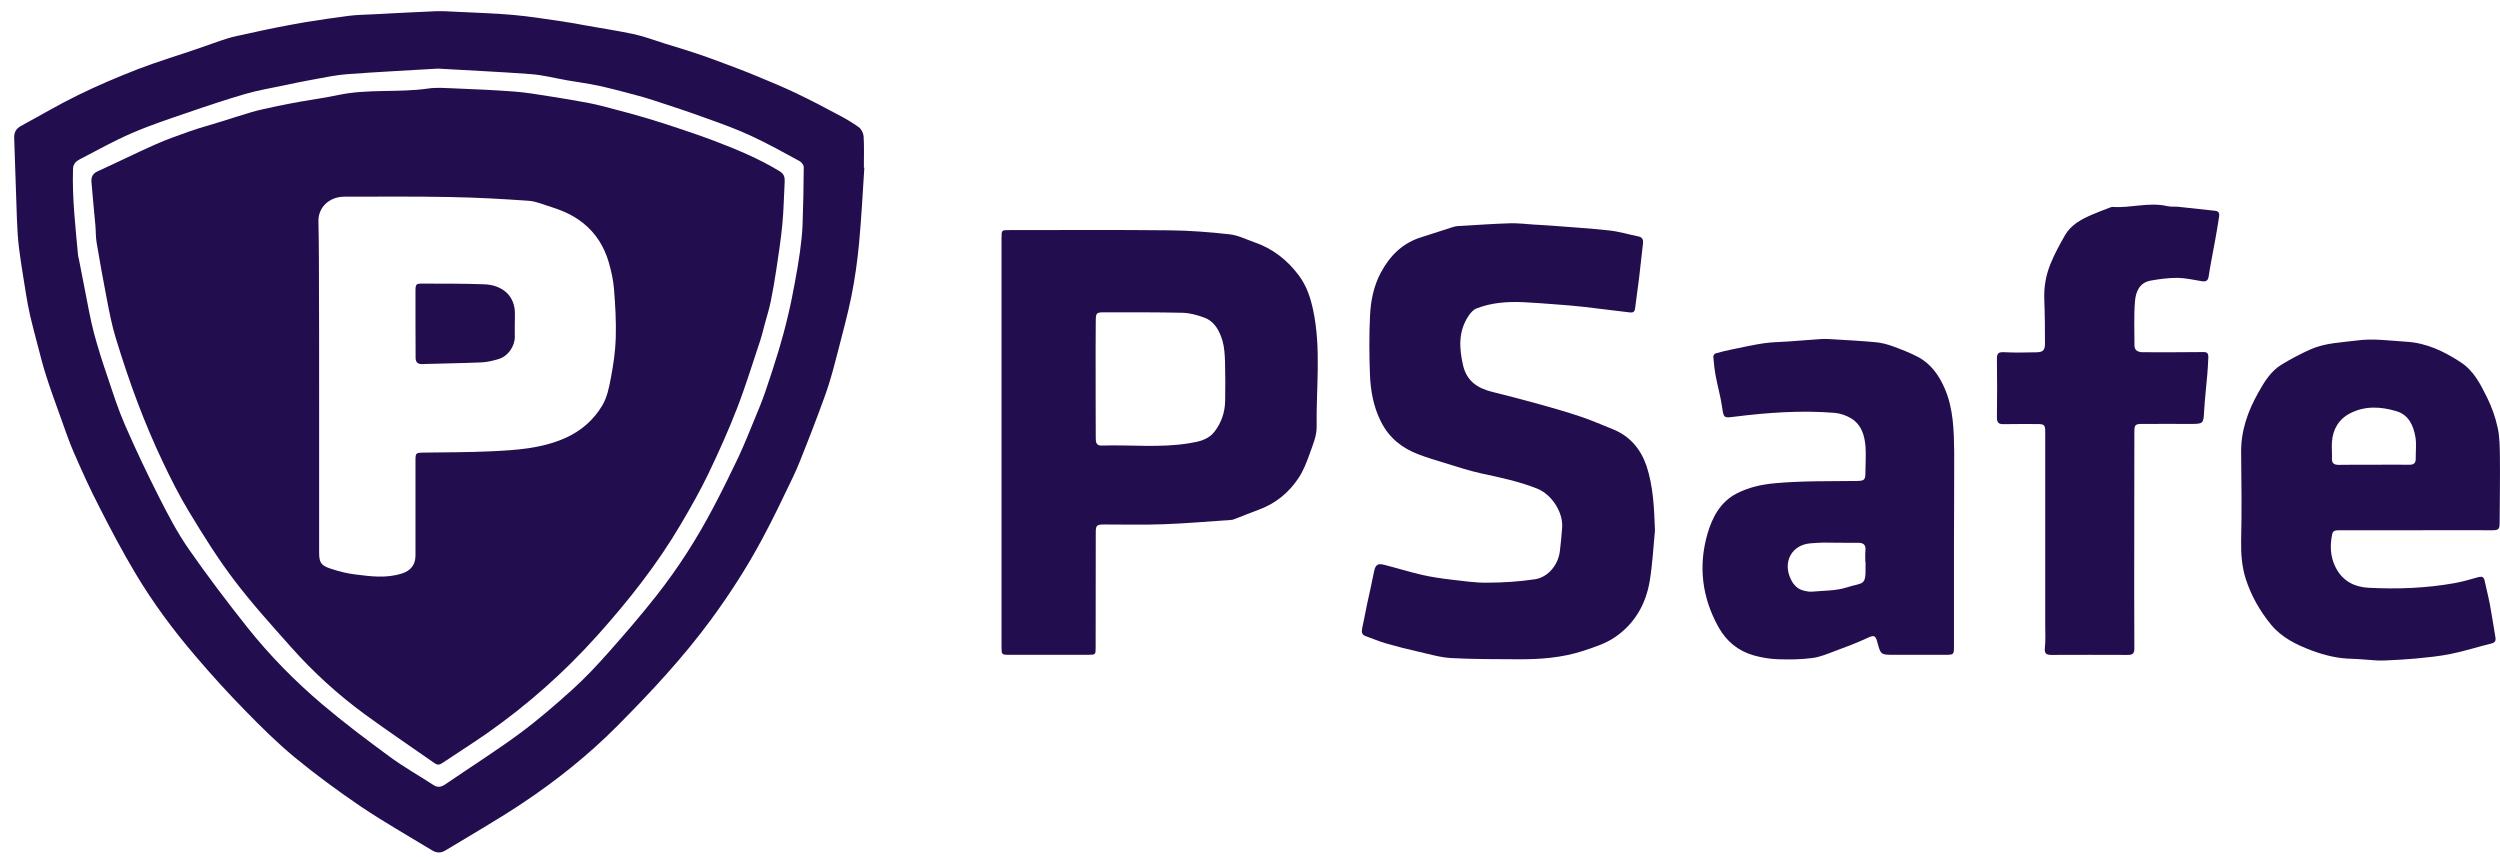
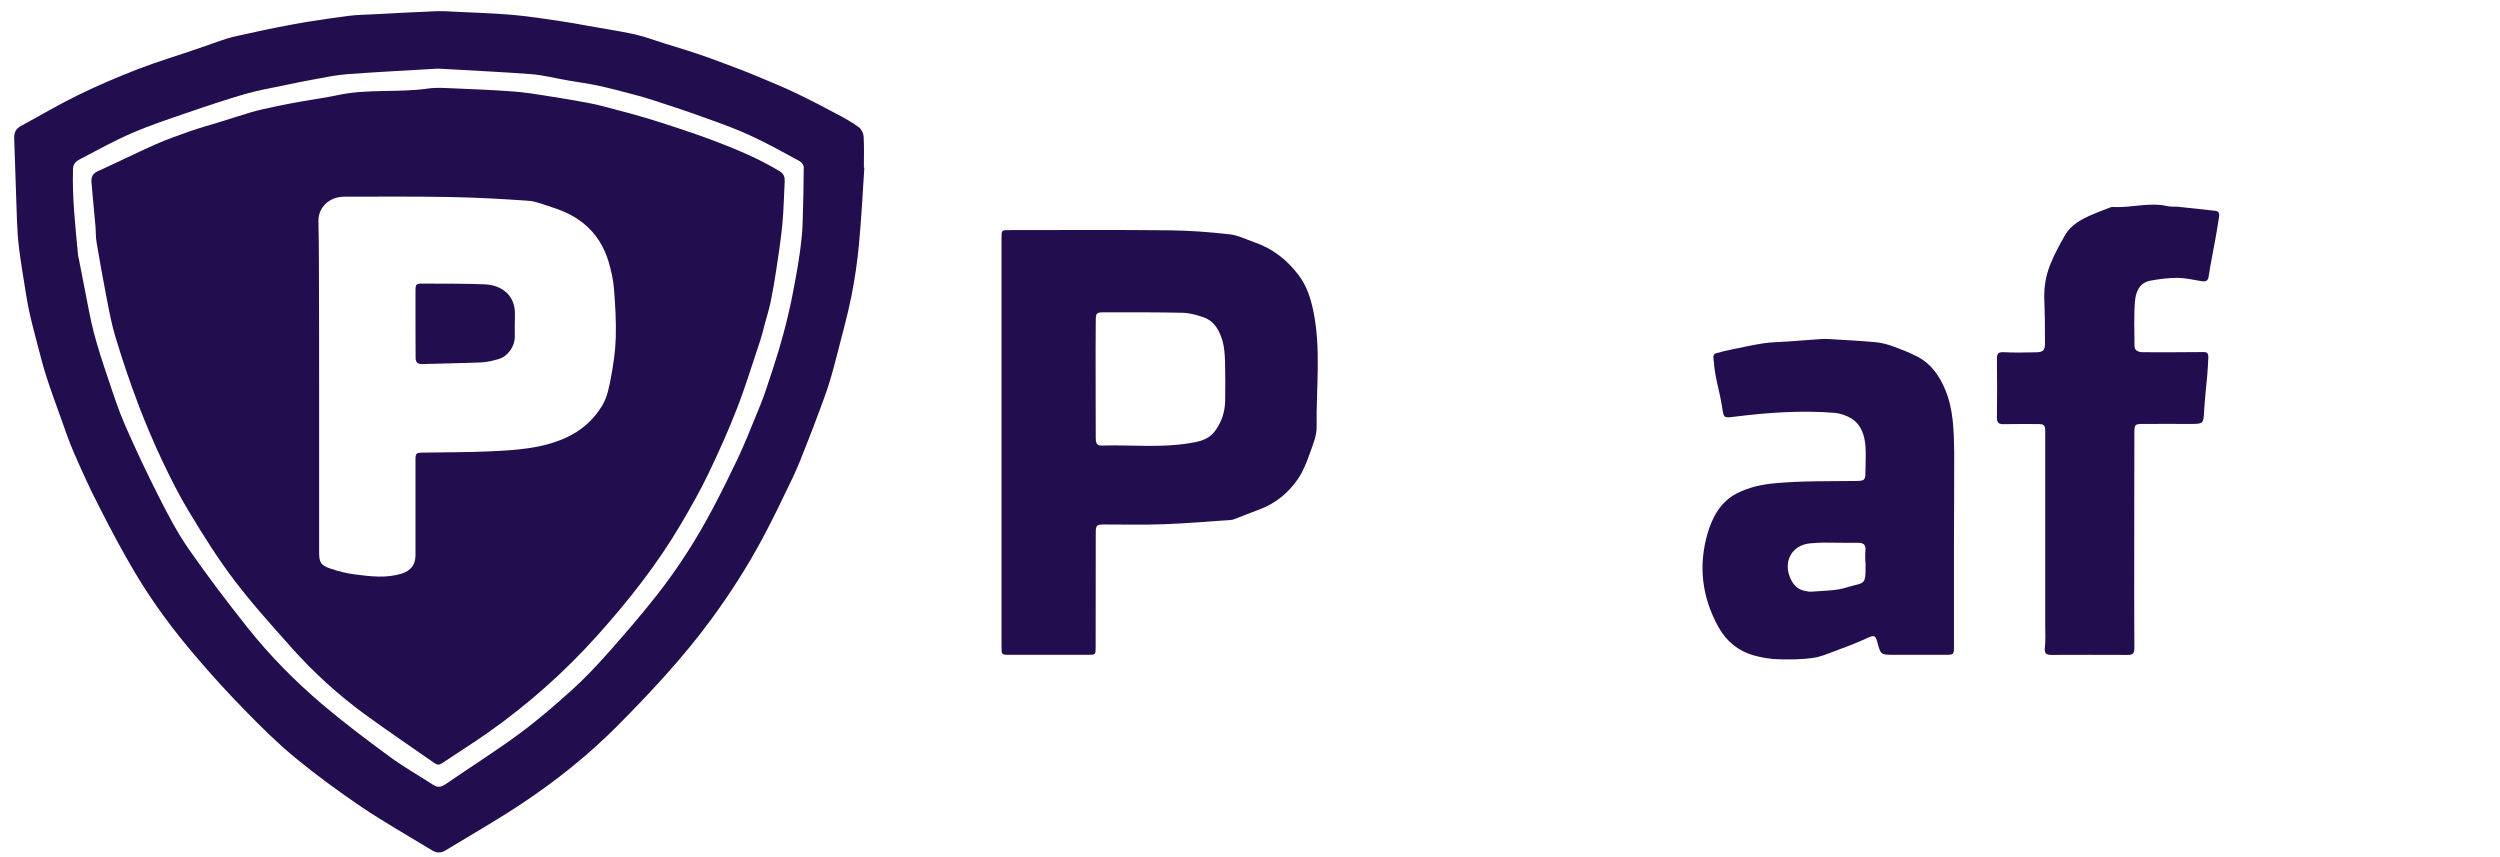
<svg xmlns="http://www.w3.org/2000/svg" width="175" height="60" viewBox="0 0 175 60" fill="none">
  <path d="M70.107 30.984C70.107 26.209 70.107 21.434 70.107 16.659C70.107 16.107 70.107 16.107 70.646 16.107C74.4 16.107 78.162 16.082 81.915 16.123C83.307 16.14 84.699 16.247 86.083 16.403C86.671 16.469 87.227 16.757 87.798 16.955C89.091 17.4 90.11 18.198 90.922 19.285C91.461 20.009 91.734 20.833 91.916 21.689C92.496 24.406 92.124 27.155 92.165 29.889C92.173 30.49 91.908 31.116 91.701 31.7C91.477 32.326 91.237 32.968 90.864 33.511C90.201 34.491 89.306 35.232 88.163 35.66C87.583 35.874 87.011 36.105 86.439 36.327C86.365 36.36 86.282 36.385 86.199 36.393C84.616 36.5 83.042 36.64 81.459 36.697C80.084 36.747 78.7 36.714 77.316 36.714C76.753 36.714 76.703 36.763 76.703 37.323C76.703 39.982 76.695 42.65 76.695 45.309C76.695 45.828 76.695 45.836 76.165 45.836C74.325 45.836 72.494 45.836 70.654 45.836C70.116 45.836 70.107 45.828 70.107 45.276C70.107 40.509 70.107 35.751 70.107 30.984ZM76.695 26.497C76.687 26.497 76.687 26.497 76.695 26.497C76.695 26.95 76.695 27.402 76.695 27.855C76.695 28.802 76.695 29.749 76.703 30.696C76.703 30.967 76.753 31.198 77.101 31.19C79.156 31.124 81.211 31.363 83.257 31.025C83.92 30.918 84.583 30.778 85.014 30.218C85.503 29.584 85.752 28.843 85.76 28.045C85.776 27.139 85.776 26.233 85.752 25.328C85.735 24.842 85.71 24.34 85.578 23.871C85.37 23.163 85.031 22.496 84.277 22.224C83.804 22.051 83.291 21.911 82.793 21.895C80.962 21.854 79.123 21.862 77.283 21.862C76.753 21.862 76.703 21.911 76.703 22.463C76.687 23.813 76.695 25.155 76.695 26.497Z" fill="#220D4E" />
-   <path d="M115.847 37.125C115.731 38.319 115.673 39.529 115.474 40.707C115.2 42.312 114.405 43.687 113.038 44.609C112.375 45.062 111.563 45.317 110.784 45.572C109.334 46.042 107.826 46.157 106.309 46.149C104.743 46.14 103.169 46.149 101.603 46.066C100.816 46.025 100.045 45.786 99.275 45.614C98.496 45.441 97.725 45.243 96.963 45.021C96.507 44.889 96.068 44.691 95.612 44.535C95.339 44.444 95.297 44.263 95.347 44.016C95.463 43.432 95.579 42.839 95.703 42.255C95.861 41.522 96.035 40.789 96.175 40.048C96.275 39.546 96.416 39.414 96.896 39.538C97.775 39.76 98.636 40.032 99.523 40.237C100.203 40.394 100.907 40.493 101.595 40.575C102.431 40.674 103.268 40.797 104.105 40.789C105.216 40.781 106.343 40.715 107.436 40.55C108.381 40.41 109.085 39.521 109.193 38.566C109.259 38.023 109.309 37.479 109.35 36.936C109.433 35.849 108.605 34.606 107.619 34.211C106.351 33.7 105.025 33.429 103.699 33.141C102.829 32.951 101.984 32.671 101.131 32.408C100.517 32.219 99.896 32.038 99.299 31.807C98.156 31.379 97.261 30.671 96.689 29.559C96.134 28.481 95.935 27.328 95.894 26.159C95.844 24.801 95.836 23.442 95.902 22.084C95.952 21.055 96.159 20.017 96.656 19.087C97.286 17.902 98.189 16.996 99.531 16.593C100.277 16.362 101.015 16.107 101.76 15.876C101.976 15.81 102.224 15.819 102.456 15.802C103.542 15.736 104.627 15.662 105.721 15.629C106.268 15.613 106.823 15.687 107.37 15.72C107.768 15.745 108.165 15.761 108.571 15.794C109.93 15.901 111.289 15.983 112.648 16.132C113.336 16.206 114.015 16.412 114.695 16.552C114.977 16.609 115.035 16.79 115.01 17.037C114.91 17.869 114.827 18.692 114.728 19.523C114.645 20.215 114.537 20.907 114.455 21.598C114.43 21.837 114.297 21.895 114.09 21.87C113.021 21.738 111.96 21.606 110.892 21.483C110.245 21.409 109.599 21.359 108.953 21.31C108.182 21.252 107.411 21.187 106.641 21.154C105.522 21.104 104.412 21.178 103.36 21.59C103.144 21.672 102.953 21.886 102.821 22.076C102.075 23.171 102.133 24.348 102.415 25.575C102.672 26.678 103.426 27.172 104.437 27.427C105.472 27.682 106.508 27.954 107.536 28.234C108.58 28.522 109.616 28.818 110.643 29.164C111.405 29.419 112.151 29.749 112.897 30.045C114.09 30.523 114.844 31.428 115.25 32.597C115.739 34.071 115.789 35.594 115.847 37.125Z" fill="#220D4E" />
-   <path d="M169.118 37.117C167.378 37.117 165.638 37.117 163.898 37.117C163.276 37.117 163.276 37.142 163.193 37.751C163.094 38.501 163.193 39.192 163.566 39.851C164.055 40.707 164.851 41.094 165.779 41.143C167.809 41.25 169.839 41.176 171.844 40.814C172.399 40.715 172.938 40.551 173.476 40.402C173.7 40.345 173.858 40.361 173.916 40.616C174.04 41.193 174.189 41.761 174.297 42.337C174.438 43.086 174.545 43.844 174.678 44.601C174.728 44.873 174.645 44.988 174.363 45.054C173.418 45.285 172.49 45.589 171.537 45.778C170.734 45.943 169.913 46.017 169.093 46.099C168.397 46.165 167.693 46.198 166.988 46.231C166.781 46.239 166.574 46.239 166.367 46.231C165.787 46.198 165.215 46.133 164.635 46.116C163.666 46.099 162.738 45.877 161.834 45.54C160.757 45.136 159.73 44.642 158.976 43.728C158.189 42.773 157.592 41.711 157.211 40.551C156.929 39.678 156.863 38.772 156.879 37.842C156.929 35.8 156.904 33.758 156.879 31.709C156.855 30.169 157.343 28.786 158.089 27.468C158.503 26.728 158.951 25.987 159.705 25.526C160.368 25.122 161.064 24.752 161.776 24.439C162.779 24.003 163.873 23.978 164.942 23.838C166.135 23.673 167.278 23.854 168.438 23.92C169.839 24.003 171.073 24.587 172.242 25.353C173.178 25.962 173.626 26.892 174.09 27.814C174.421 28.481 174.678 29.206 174.835 29.93C174.984 30.605 174.984 31.322 174.993 32.013C175.009 33.495 174.984 34.977 174.976 36.459C174.976 37.093 174.943 37.126 174.297 37.117C172.565 37.109 170.841 37.117 169.118 37.117ZM166.16 32.532C166.988 32.532 167.817 32.515 168.646 32.532C168.96 32.54 169.11 32.416 169.101 32.104C169.093 31.61 169.159 31.108 169.085 30.622C168.944 29.807 168.629 29.041 167.734 28.778C166.649 28.456 165.547 28.399 164.519 28.926C163.724 29.329 163.293 30.045 163.235 30.951C163.21 31.322 163.251 31.692 163.235 32.062C163.218 32.425 163.376 32.548 163.724 32.54C164.536 32.523 165.348 32.532 166.16 32.532Z" fill="#220D4E" />
  <path d="M136.777 38.245C136.777 40.575 136.777 42.913 136.777 45.243C136.777 45.819 136.769 45.836 136.172 45.836C134.946 45.836 133.711 45.836 132.485 45.836C131.681 45.836 131.64 45.803 131.433 45.021C131.284 44.445 131.192 44.436 130.662 44.683C129.958 45.013 129.22 45.284 128.491 45.556C127.961 45.754 127.431 45.984 126.884 46.058C126.097 46.165 125.285 46.173 124.489 46.149C123.909 46.132 123.312 46.034 122.757 45.877C121.672 45.564 120.86 44.906 120.296 43.901C119.136 41.818 118.871 39.62 119.526 37.356C119.857 36.22 120.421 35.133 121.572 34.541C122.393 34.121 123.254 33.923 124.191 33.832C126.121 33.651 128.052 33.693 129.983 33.668C130.513 33.66 130.579 33.585 130.579 33.067C130.588 32.474 130.621 31.881 130.588 31.297C130.53 30.498 130.314 29.741 129.585 29.288C129.245 29.082 128.823 28.934 128.433 28.901C126.097 28.712 123.776 28.876 121.456 29.164C120.636 29.271 120.661 29.271 120.537 28.432C120.429 27.715 120.23 27.024 120.097 26.308C120.015 25.863 119.965 25.41 119.932 24.966C119.923 24.892 120.023 24.752 120.097 24.735C120.495 24.62 120.893 24.529 121.299 24.447C122.02 24.299 122.749 24.134 123.478 24.027C124.033 23.945 124.605 23.945 125.168 23.904C125.914 23.846 126.652 23.788 127.397 23.739C127.588 23.723 127.787 23.723 127.977 23.731C129.08 23.797 130.182 23.854 131.275 23.953C131.681 23.986 132.087 24.093 132.477 24.233C133.082 24.455 133.687 24.686 134.25 24.982C135.161 25.46 135.733 26.275 136.131 27.197C136.744 28.605 136.769 30.128 136.794 31.626C136.802 33.824 136.777 36.039 136.777 38.245ZM130.588 39.324C130.579 39.324 130.579 39.324 130.571 39.324C130.571 39.06 130.554 38.797 130.579 38.542C130.621 38.147 130.455 37.99 130.066 37.998C129.254 38.007 128.433 37.982 127.621 37.982C127.331 37.982 127.041 38.015 126.751 38.031C125.417 38.13 124.771 39.34 125.359 40.55C125.566 40.979 125.856 41.258 126.312 41.357C126.486 41.398 126.668 41.431 126.842 41.415C127.646 41.341 128.491 41.365 129.245 41.127C130.455 40.74 130.612 41.061 130.588 39.612C130.588 39.513 130.588 39.414 130.588 39.324Z" fill="#220D4E" />
  <path d="M149.397 37.817C149.397 40.345 149.389 42.864 149.405 45.391C149.405 45.737 149.289 45.844 148.95 45.844C147.168 45.836 145.387 45.836 143.605 45.844C143.232 45.844 143.1 45.745 143.141 45.342C143.199 44.823 143.166 44.305 143.166 43.778C143.166 39.25 143.166 34.722 143.166 30.202C143.166 29.757 143.091 29.683 142.636 29.683C141.848 29.683 141.061 29.675 140.274 29.691C139.926 29.7 139.785 29.609 139.785 29.23C139.802 27.855 139.802 26.489 139.785 25.114C139.785 24.768 139.868 24.636 140.257 24.653C141.012 24.694 141.774 24.677 142.536 24.661C143.025 24.653 143.149 24.513 143.149 24.035C143.149 23.006 143.141 21.977 143.1 20.948C143.066 20.084 143.216 19.252 143.539 18.462C143.812 17.787 144.169 17.136 144.533 16.494C144.956 15.737 145.693 15.35 146.455 15.02C146.845 14.847 147.243 14.707 147.64 14.551C147.715 14.518 147.798 14.485 147.881 14.485C149.157 14.576 150.424 14.131 151.709 14.428C151.957 14.485 152.231 14.452 152.496 14.477C153.358 14.568 154.211 14.658 155.073 14.757C155.404 14.798 155.355 15.053 155.322 15.259C155.247 15.77 155.156 16.28 155.065 16.79C154.916 17.638 154.733 18.486 154.609 19.334C154.559 19.68 154.394 19.73 154.104 19.68C153.548 19.59 152.985 19.458 152.43 19.45C151.792 19.45 151.145 19.532 150.524 19.647C149.737 19.795 149.496 20.462 149.447 21.113C149.364 22.134 149.414 23.171 149.414 24.2C149.414 24.529 149.662 24.645 149.952 24.653C150.466 24.661 150.971 24.661 151.485 24.661C152.405 24.661 153.333 24.653 154.253 24.645C154.518 24.636 154.592 24.776 154.584 24.999C154.568 25.41 154.543 25.822 154.51 26.233C154.435 27.09 154.336 27.946 154.286 28.81C154.244 29.642 154.228 29.675 153.374 29.675C152.256 29.675 151.137 29.667 150.027 29.675C149.438 29.675 149.405 29.708 149.405 30.325C149.397 32.828 149.397 35.323 149.397 37.817Z" fill="#220D4E" />
  <path d="M60.504 11.735C60.388 13.514 60.297 15.292 60.131 17.07C60.015 18.297 59.841 19.515 59.601 20.726C59.336 22.043 58.971 23.352 58.64 24.653C58.449 25.402 58.25 26.159 58.018 26.9C57.811 27.559 57.562 28.209 57.322 28.86C57.041 29.625 56.742 30.391 56.444 31.148C56.146 31.898 55.864 32.655 55.516 33.38C54.828 34.82 54.14 36.261 53.386 37.669C52.326 39.653 51.116 41.538 49.782 43.358C47.818 46.033 45.564 48.446 43.227 50.8C41.173 52.867 38.91 54.67 36.491 56.275C34.751 57.428 32.936 58.465 31.155 59.544C30.856 59.725 30.55 59.708 30.252 59.527C28.586 58.515 26.887 57.551 25.272 56.465C23.681 55.386 22.123 54.242 20.64 53.023C19.413 52.011 18.278 50.883 17.16 49.738C15.95 48.503 14.781 47.219 13.663 45.902C12.121 44.099 10.705 42.189 9.487 40.147C8.575 38.624 7.746 37.051 6.943 35.471C6.288 34.211 5.716 32.927 5.153 31.642C4.797 30.819 4.515 29.963 4.208 29.115C3.877 28.193 3.537 27.271 3.239 26.332C2.99 25.567 2.8 24.785 2.593 24.002C2.427 23.368 2.261 22.743 2.112 22.109C1.996 21.59 1.897 21.072 1.814 20.545C1.648 19.491 1.466 18.437 1.333 17.383C1.25 16.708 1.209 16.017 1.184 15.333C1.109 13.44 1.068 11.554 0.993 9.661C0.977 9.249 1.142 8.986 1.49 8.805C2.816 8.088 4.117 7.314 5.468 6.656C6.827 5.989 8.227 5.396 9.644 4.844C11.011 4.318 12.412 3.898 13.804 3.42C14.516 3.181 15.22 2.91 15.933 2.687C16.381 2.548 16.836 2.473 17.292 2.366C17.963 2.218 18.626 2.07 19.297 1.938C19.968 1.807 20.648 1.675 21.327 1.56C22.355 1.395 23.391 1.238 24.426 1.107C24.998 1.033 25.578 1.033 26.158 1C27.608 0.926 29.05 0.843 30.5 0.786C30.997 0.769 31.494 0.802 31.992 0.827C33.284 0.893 34.585 0.926 35.878 1.041C37.013 1.14 38.14 1.321 39.267 1.485C39.863 1.568 40.46 1.683 41.048 1.79C42.167 1.988 43.294 2.161 44.413 2.399C45.142 2.564 45.854 2.836 46.567 3.058C47.288 3.28 48.009 3.494 48.721 3.733C49.293 3.922 49.865 4.128 50.428 4.342C51.29 4.663 52.152 4.984 52.997 5.338C53.933 5.725 54.87 6.112 55.781 6.549C56.759 7.018 57.72 7.52 58.673 8.031C59.17 8.294 59.659 8.574 60.115 8.903C60.297 9.035 60.438 9.323 60.454 9.545C60.496 10.27 60.471 11.003 60.471 11.727C60.463 11.735 60.479 11.735 60.504 11.735ZM30.657 4.803C28.586 4.927 26.448 5.034 24.319 5.19C23.54 5.248 22.769 5.413 21.999 5.553C21.294 5.676 20.598 5.824 19.902 5.972C18.991 6.162 18.071 6.318 17.184 6.573C15.859 6.96 14.541 7.397 13.232 7.849C11.881 8.311 10.531 8.755 9.221 9.323C7.979 9.858 6.794 10.525 5.584 11.151C5.335 11.283 5.128 11.456 5.112 11.809C5.045 13.827 5.277 15.835 5.46 17.836C5.468 17.943 5.501 18.05 5.526 18.157C5.667 18.865 5.799 19.573 5.94 20.281C6.139 21.285 6.313 22.298 6.57 23.286C6.852 24.348 7.191 25.402 7.548 26.439C7.92 27.551 8.277 28.67 8.749 29.749C9.495 31.461 10.299 33.157 11.144 34.82C11.765 36.047 12.412 37.282 13.199 38.418C14.516 40.312 15.908 42.148 17.342 43.951C18.891 45.894 20.64 47.672 22.537 49.285C24.062 50.578 25.669 51.788 27.285 52.974C28.255 53.69 29.315 54.283 30.326 54.941C30.624 55.139 30.873 55.106 31.163 54.909C32.895 53.723 34.676 52.595 36.367 51.352C37.659 50.397 38.877 49.343 40.071 48.265C40.974 47.45 41.811 46.552 42.623 45.638C43.758 44.354 44.885 43.053 45.945 41.703C47.47 39.768 48.788 37.702 49.931 35.528C50.544 34.368 51.124 33.19 51.688 32.005C52.102 31.116 52.467 30.202 52.839 29.296C53.096 28.679 53.353 28.061 53.569 27.427C53.9 26.464 54.215 25.492 54.513 24.513C54.754 23.706 54.977 22.883 55.168 22.059C55.35 21.302 55.499 20.545 55.64 19.779C55.773 19.071 55.897 18.355 55.996 17.638C56.079 17.013 56.154 16.387 56.179 15.761C56.228 14.403 56.253 13.053 56.262 11.694C56.262 11.554 56.112 11.357 55.98 11.283C54.861 10.673 53.751 10.056 52.599 9.521C51.596 9.051 50.552 8.673 49.508 8.302C48.282 7.849 47.047 7.446 45.813 7.043C45.332 6.886 44.843 6.738 44.355 6.615C43.518 6.392 42.681 6.17 41.844 5.989C41.148 5.841 40.435 5.75 39.731 5.627C38.877 5.478 38.032 5.256 37.17 5.19C35.024 5.026 32.87 4.935 30.657 4.803Z" fill="#220D4E" />
  <path d="M6.397 12.69C6.397 12.459 6.43 12.179 6.819 11.998C8.162 11.389 9.487 10.73 10.838 10.129C11.65 9.767 12.487 9.471 13.332 9.174C14.02 8.936 14.724 8.746 15.412 8.532C16.141 8.31 16.87 8.063 17.608 7.849C18.146 7.692 18.693 7.585 19.248 7.462C19.837 7.338 20.425 7.223 21.022 7.116C21.917 6.96 22.811 6.836 23.698 6.647C25.778 6.21 27.907 6.499 29.995 6.194C30.576 6.112 31.18 6.161 31.777 6.186C33.186 6.243 34.586 6.301 35.986 6.408C36.79 6.466 37.594 6.606 38.389 6.729C39.342 6.877 40.287 7.034 41.231 7.215C41.836 7.33 42.433 7.495 43.021 7.651C43.75 7.841 44.48 8.038 45.2 8.252C45.946 8.475 46.692 8.713 47.429 8.96C48.283 9.248 49.145 9.537 49.99 9.858C51.572 10.459 53.13 11.109 54.58 11.99C54.879 12.171 54.945 12.41 54.928 12.714C54.87 13.711 54.862 14.715 54.763 15.711C54.663 16.773 54.498 17.827 54.34 18.881C54.232 19.622 54.1 20.363 53.951 21.104C53.843 21.631 53.677 22.158 53.536 22.676C53.429 23.08 53.329 23.5 53.197 23.895C52.666 25.467 52.186 27.064 51.581 28.612C50.984 30.152 50.305 31.658 49.592 33.148C49.02 34.342 48.358 35.503 47.686 36.647C46.021 39.488 43.991 42.056 41.795 44.502C39.491 47.07 36.923 49.343 34.097 51.327C33.061 52.051 31.992 52.718 30.94 53.426C30.75 53.55 30.617 53.558 30.426 53.426C28.794 52.282 27.137 51.17 25.538 50.001C23.648 48.618 21.925 47.045 20.367 45.292C19.008 43.761 17.633 42.246 16.398 40.616C15.246 39.101 14.235 37.479 13.249 35.849C12.545 34.696 11.94 33.478 11.36 32.259C10.739 30.942 10.167 29.592 9.653 28.233C9.081 26.727 8.576 25.204 8.104 23.664C7.822 22.75 7.648 21.812 7.466 20.873C7.209 19.572 6.985 18.272 6.761 16.963C6.695 16.576 6.712 16.172 6.678 15.777C6.579 14.789 6.496 13.793 6.397 12.69ZM22.339 28.242C22.339 31.708 22.339 35.182 22.339 38.648C22.339 39.356 22.447 39.57 23.102 39.792C23.657 39.982 24.228 40.13 24.808 40.204C25.91 40.344 27.029 40.5 28.131 40.146C28.753 39.949 29.084 39.529 29.084 38.887C29.084 36.664 29.084 34.441 29.084 32.218C29.084 31.716 29.117 31.691 29.631 31.683C31.205 31.658 32.78 31.666 34.346 31.592C36.119 31.51 37.884 31.403 39.549 30.67C40.685 30.168 41.555 29.394 42.16 28.382C42.499 27.814 42.64 27.105 42.764 26.439C42.938 25.517 43.079 24.57 43.104 23.64C43.137 22.503 43.071 21.367 42.98 20.231C42.93 19.581 42.781 18.939 42.599 18.313C42.45 17.811 42.226 17.308 41.944 16.864C41.331 15.909 40.461 15.226 39.408 14.789C39.143 14.682 38.87 14.575 38.596 14.493C38.074 14.336 37.552 14.098 37.022 14.056C35.191 13.925 33.36 13.826 31.528 13.793C29.059 13.744 26.59 13.768 24.112 13.768C23.052 13.768 22.273 14.509 22.29 15.481C22.306 16.353 22.323 17.234 22.323 18.107C22.339 21.491 22.339 24.866 22.339 28.242Z" fill="#220D4E" />
  <path d="M29.084 22.66C29.084 21.902 29.084 21.153 29.084 20.396C29.084 19.885 29.117 19.844 29.614 19.852C31.048 19.861 32.49 19.844 33.923 19.902C35.116 19.951 36.094 20.668 36.044 22.059C36.028 22.569 36.036 23.072 36.036 23.582C36.036 24.249 35.556 24.94 34.909 25.13C34.511 25.253 34.089 25.352 33.675 25.369C32.299 25.426 30.915 25.442 29.54 25.484C29.192 25.492 29.084 25.311 29.092 24.998C29.084 24.224 29.084 23.442 29.084 22.66Z" fill="#220D4E" />
</svg>